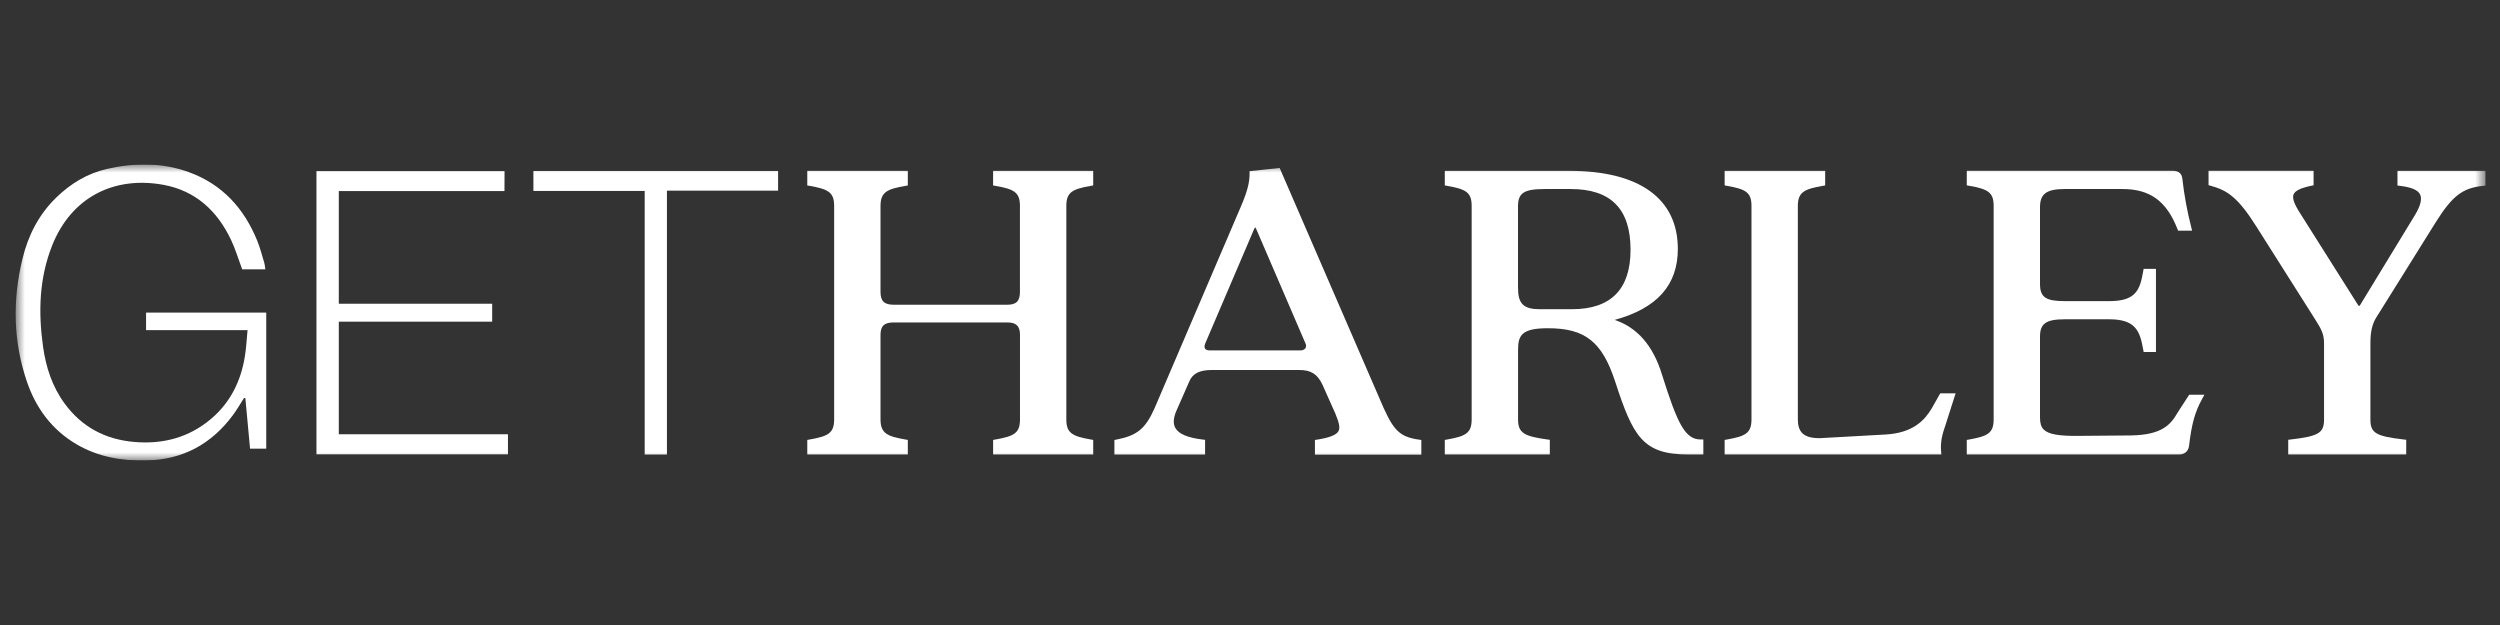
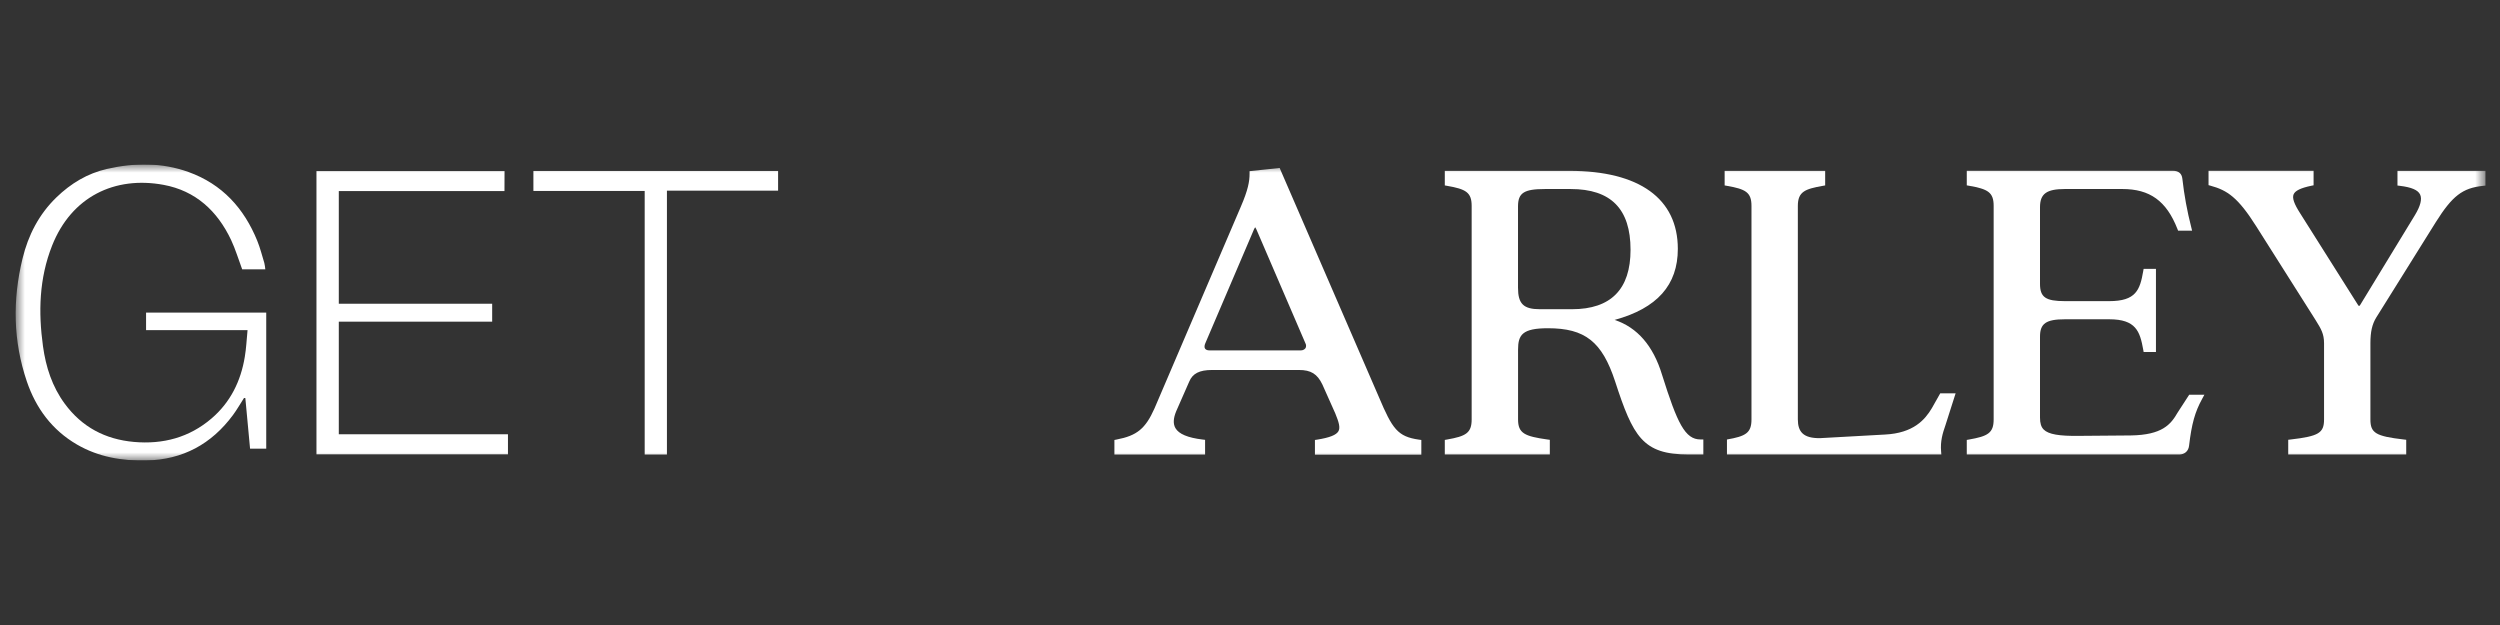
<svg xmlns="http://www.w3.org/2000/svg" width="152" height="38" viewBox="0 0 152 38" fill="none">
  <rect x="0" y="0" width="152" height="38" fill="#333333" stroke="none" />
  <g id="logo-area">
    <g id="getharley-logo" clip-path="url(#clip0_574_3500)">
      <g id="Clip path group">
        <mask id="mask0_574_3500" style="mask-type:luminance" maskUnits="userSpaceOnUse" x="0" y="10" width="152" height="18">
          <g id="clip0_636_27611">
            <path id="Vector" d="M151.117 10H0.953V28H151.117V10Z" fill="white" />
          </g>
        </mask>
        <g mask="url(#mask0_574_3500)">
          <g id="Group">
-             <path id="Vector_2" d="M60.379 11.276L60.52 11.3C61.658 11.499 62.012 11.693 62.012 12.52V17.746C62.012 18.309 61.793 18.528 61.231 18.528H54.344C53.762 18.528 53.535 18.309 53.535 17.746V12.52C53.535 11.652 53.974 11.492 55.054 11.3L55.195 11.276V10.389H49.083V11.276L49.224 11.3C50.362 11.499 50.716 11.693 50.716 12.52V25.502C50.716 26.329 50.362 26.523 49.224 26.722L49.083 26.747V27.633H55.195V26.747L55.054 26.722C53.974 26.533 53.535 26.37 53.535 25.502V20.36C53.535 19.824 53.762 19.606 54.316 19.606H61.261C61.79 19.606 62.015 19.831 62.015 20.36V25.502C62.015 26.329 61.661 26.523 60.523 26.722L60.382 26.747V27.633H66.467V26.747L66.326 26.722C65.188 26.523 64.833 26.329 64.833 25.502V12.519C64.833 11.692 65.188 11.498 66.326 11.299L66.467 11.274V10.388H60.382L60.379 11.276Z" fill="white" />
            <path id="Vector_3" d="M83.843 24.156L77.853 10.329L77.803 10.214L75.974 10.406V10.561C75.974 11.025 75.884 11.543 75.444 12.562L70.192 24.834C69.644 26.063 69.127 26.487 67.893 26.723L67.756 26.75V27.634H73.269V26.742L73.119 26.724C72.218 26.615 71.679 26.39 71.469 26.034C71.319 25.778 71.332 25.44 71.512 25.006L72.303 23.206C72.509 22.707 72.927 22.495 73.697 22.495H78.976C79.704 22.495 80.091 22.734 80.398 23.373L81.186 25.138C81.404 25.671 81.5 26.001 81.377 26.218C81.248 26.447 80.84 26.609 80.092 26.728L79.948 26.75V27.642H86.417V26.75L86.269 26.73C84.977 26.545 84.656 26.078 83.843 24.156ZM79.376 21.166C79.342 21.211 79.299 21.247 79.248 21.27C79.198 21.294 79.142 21.306 79.087 21.303H73.533C73.46 21.303 73.328 21.29 73.268 21.198C73.209 21.106 73.229 20.978 73.31 20.807L76.197 14.051C76.226 13.968 76.265 13.888 76.314 13.815C76.359 13.882 76.397 13.954 76.425 14.03L79.367 20.866C79.394 20.911 79.408 20.963 79.409 21.015C79.411 21.067 79.4 21.12 79.376 21.166Z" fill="white" />
            <path id="Vector_4" d="M101.052 22.786C100.52 21.031 99.551 19.907 98.168 19.451C100.755 18.743 102.012 17.33 102.012 15.132C102.012 12.073 99.67 10.388 95.418 10.388H87.844V11.274L87.985 11.299C89.122 11.498 89.477 11.692 89.477 12.519V25.502C89.477 26.329 89.122 26.523 87.985 26.722L87.844 26.747V27.633H94.229V26.741L94.081 26.721C92.698 26.527 92.298 26.344 92.298 25.502V21.256C92.298 20.358 92.56 19.957 94.114 19.957C96.371 19.957 97.405 20.772 98.198 23.187C99.291 26.546 99.878 27.633 102.661 27.633H103.563V26.719H103.392C102.45 26.721 101.981 25.738 101.052 22.786ZM92.295 12.547C92.295 11.73 92.66 11.493 93.921 11.493H95.498C97.947 11.493 99.137 12.702 99.137 15.188C99.137 17.587 97.941 18.8 95.579 18.8H93.622C92.63 18.8 92.295 18.472 92.295 17.497V12.547Z" fill="white" />
-             <path id="Vector_5" d="M117.457 24.816C117.039 25.519 116.338 26.336 114.6 26.421L110.686 26.638C110.162 26.651 109.801 26.553 109.583 26.34C109.398 26.159 109.309 25.885 109.309 25.502V12.519C109.309 11.651 109.748 11.49 110.828 11.299L110.97 11.274V10.388H104.858V11.274L104.999 11.299C106.136 11.498 106.49 11.692 106.49 12.519V25.502C106.49 26.329 106.136 26.523 104.999 26.722L104.858 26.747V27.633H118.034L118.019 27.447C117.965 26.83 118.112 26.342 118.283 25.853L118.901 23.916H117.966L117.457 24.816Z" fill="white" />
+             <path id="Vector_5" d="M117.457 24.816C117.039 25.519 116.338 26.336 114.6 26.421L110.686 26.638C110.162 26.651 109.801 26.553 109.583 26.34C109.398 26.159 109.309 25.885 109.309 25.502V12.519C109.309 11.651 109.748 11.49 110.828 11.299L110.97 11.274V10.388H104.858V11.274L104.999 11.299C106.136 11.498 106.49 11.692 106.49 12.519V25.502C106.49 26.329 106.136 26.523 104.999 26.722V27.633H118.034L118.019 27.447C117.965 26.83 118.112 26.342 118.283 25.853L118.901 23.916H117.966L117.457 24.816Z" fill="white" />
            <path id="Vector_6" d="M132.396 25.09C131.985 25.805 131.463 26.448 129.549 26.475L126.417 26.501C125.193 26.518 124.549 26.405 124.261 26.12C124.103 25.965 124.032 25.74 124.032 25.393V20.467C124.032 19.669 124.4 19.412 125.549 19.412H128.244C129.859 19.412 130.11 20.143 130.308 21.259L130.333 21.4H131.082V16.349H130.332L130.307 16.49C130.11 17.622 129.873 18.309 128.244 18.309H125.549C124.372 18.309 124.032 18.073 124.032 17.255V12.6C124.032 11.782 124.429 11.492 125.549 11.492H129.033C130.714 11.492 131.718 12.216 132.385 13.915L132.428 14.024H133.279L133.227 13.812C132.978 12.843 132.798 11.858 132.687 10.864C132.651 10.546 132.457 10.384 132.108 10.384H119.58V11.27L119.722 11.295C120.859 11.494 121.214 11.688 121.214 12.515V25.502C121.214 26.329 120.859 26.523 119.722 26.722L119.58 26.747V27.633H132.49C132.827 27.633 133.058 27.427 133.095 27.101C133.253 25.764 133.454 25.044 133.891 24.251L134.028 23.998H133.104L132.396 25.09Z" fill="white" />
            <path id="Vector_7" d="M145.766 10.389V11.28L145.917 11.299C146.619 11.385 147.009 11.551 147.141 11.825C147.273 12.098 147.167 12.519 146.826 13.082L143.484 18.566C143.479 18.575 143.472 18.583 143.462 18.588C143.454 18.594 143.444 18.596 143.433 18.596C143.423 18.596 143.412 18.594 143.403 18.588C143.394 18.583 143.387 18.575 143.382 18.566L139.848 12.967C139.48 12.394 139.357 12.039 139.451 11.817C139.543 11.595 139.886 11.428 140.528 11.294L140.666 11.266V10.384H134.279V11.257L134.404 11.292C135.423 11.572 136.068 11.998 137.19 13.777L140.756 19.41L140.794 19.471C141.122 19.999 141.302 20.294 141.302 20.871V25.502C141.302 26.325 140.979 26.522 139.275 26.721L139.124 26.738V27.633H146.298V26.738L146.148 26.721C144.444 26.522 144.121 26.328 144.121 25.502V20.875C144.121 20.173 144.224 19.717 144.476 19.305L148.096 13.508C149.103 11.907 149.719 11.433 150.964 11.3L151.116 11.284V10.388L145.766 10.389Z" fill="white" />
            <g id="Group_2" style="mix-blend-mode:multiply">
              <g id="Group_3" style="mix-blend-mode:multiply">
                <path id="Vector_8" d="M15.051 20.071H8.881V19.005H16.187V27.28H15.204C15.109 26.258 15.013 25.233 14.917 24.205L14.837 24.196C14.615 24.538 14.412 24.902 14.167 25.232C12.858 27 11.114 27.95 8.895 27.997C7.404 28.029 5.976 27.781 4.674 27.024C3.165 26.146 2.186 24.818 1.632 23.193C0.796 20.737 0.758 18.235 1.369 15.724C1.716 14.299 2.365 13.032 3.431 12C4.304 11.155 5.316 10.542 6.505 10.271C8.172 9.891 9.837 9.873 11.468 10.461C13.509 11.198 14.836 12.662 15.639 14.633C15.817 15.071 15.933 15.535 16.071 15.989C16.099 16.117 16.12 16.247 16.131 16.377H14.725C14.496 15.765 14.317 15.155 14.049 14.587C13.216 12.828 11.896 11.599 9.945 11.239C6.977 10.691 4.346 11.957 3.167 14.935C2.38 16.924 2.326 18.974 2.614 21.055C2.789 22.317 3.17 23.503 3.935 24.543C4.979 25.963 6.393 26.712 8.142 26.869C9.91 27.027 11.508 26.6 12.86 25.444C14.008 24.463 14.643 23.171 14.884 21.694C14.971 21.183 14.994 20.661 15.051 20.071Z" fill="white" />
              </g>
              <g id="Group_4" style="mix-blend-mode:multiply">
                <path id="Vector_9" d="M30.672 11.615H20.599V18.466H29.924V19.559H20.599V26.404H30.884V27.623H19.241V10.399H30.676L30.672 11.615Z" fill="white" />
              </g>
              <g id="Group_5" style="mix-blend-mode:multiply">
                <path id="Vector_10" d="M39.197 11.61H32.431V10.395H47.308V11.592H40.549V27.635H39.197V11.61Z" fill="white" />
              </g>
            </g>
          </g>
        </g>
      </g>
    </g>
  </g>
  <defs>
    <clipPath id="clip0_574_3500">
      <rect width="150.6" height="18" fill="white" transform="translate(0.7 10)" />
    </clipPath>
  </defs>
</svg>